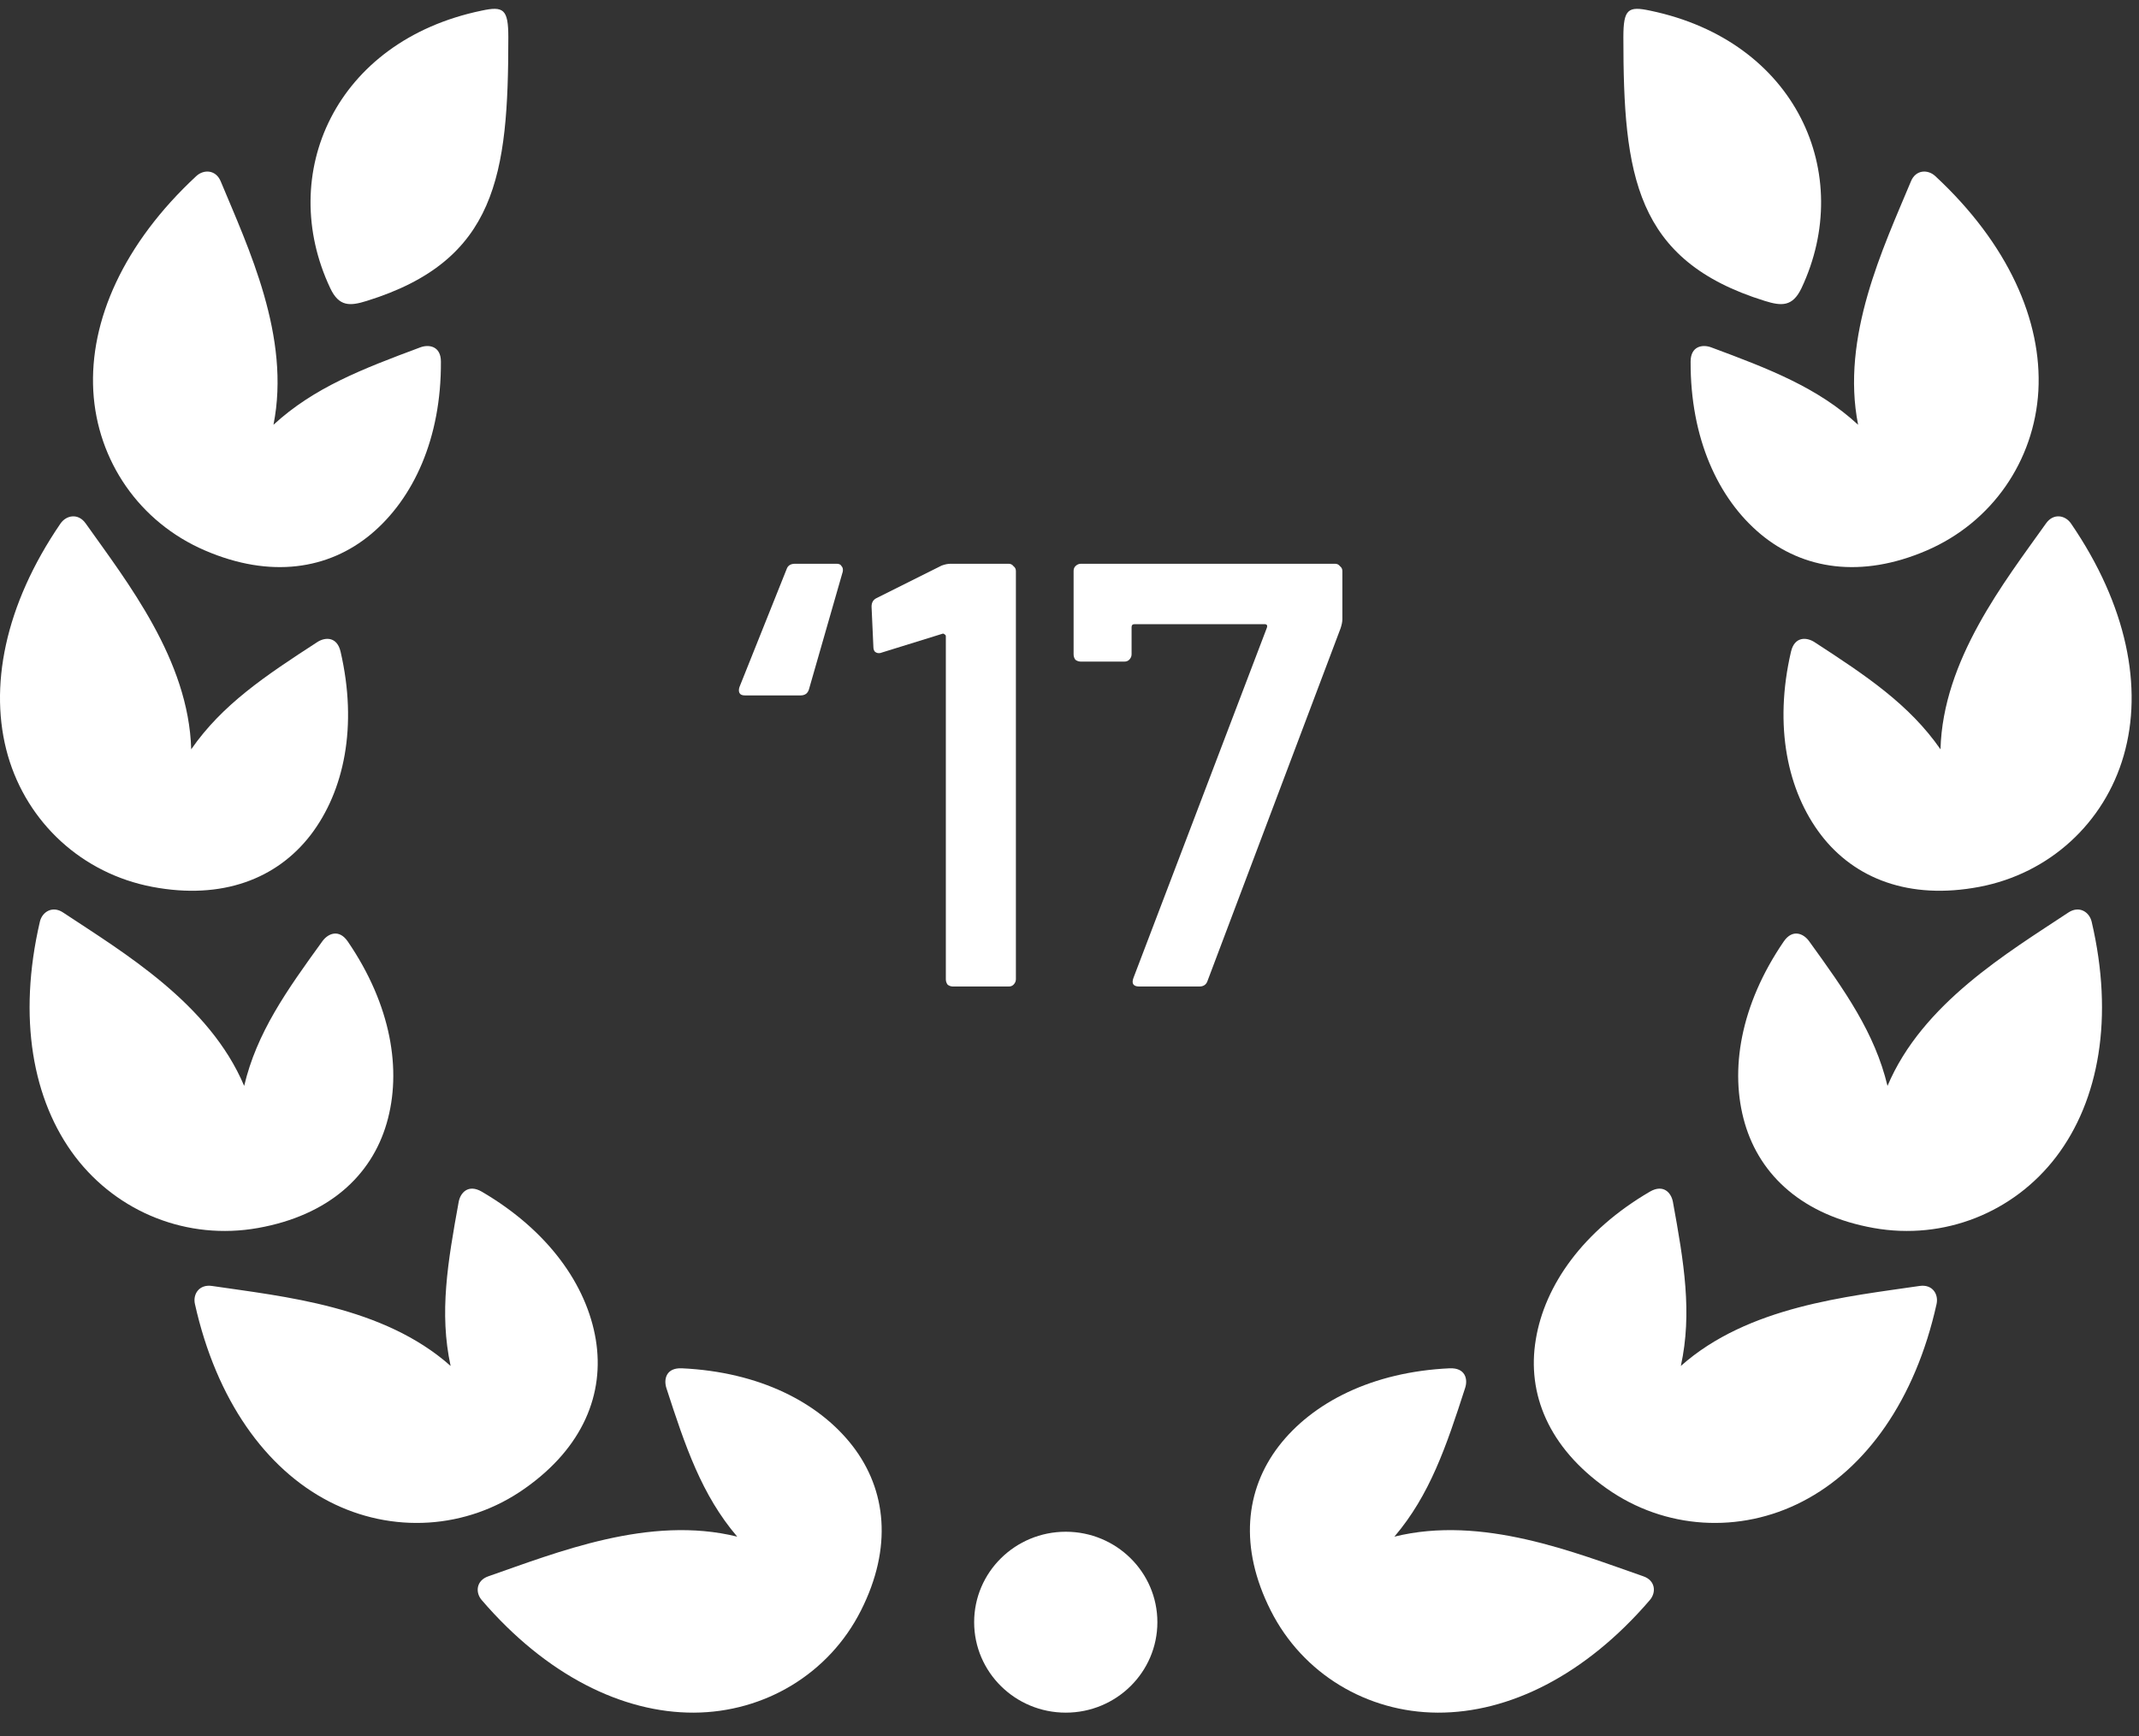
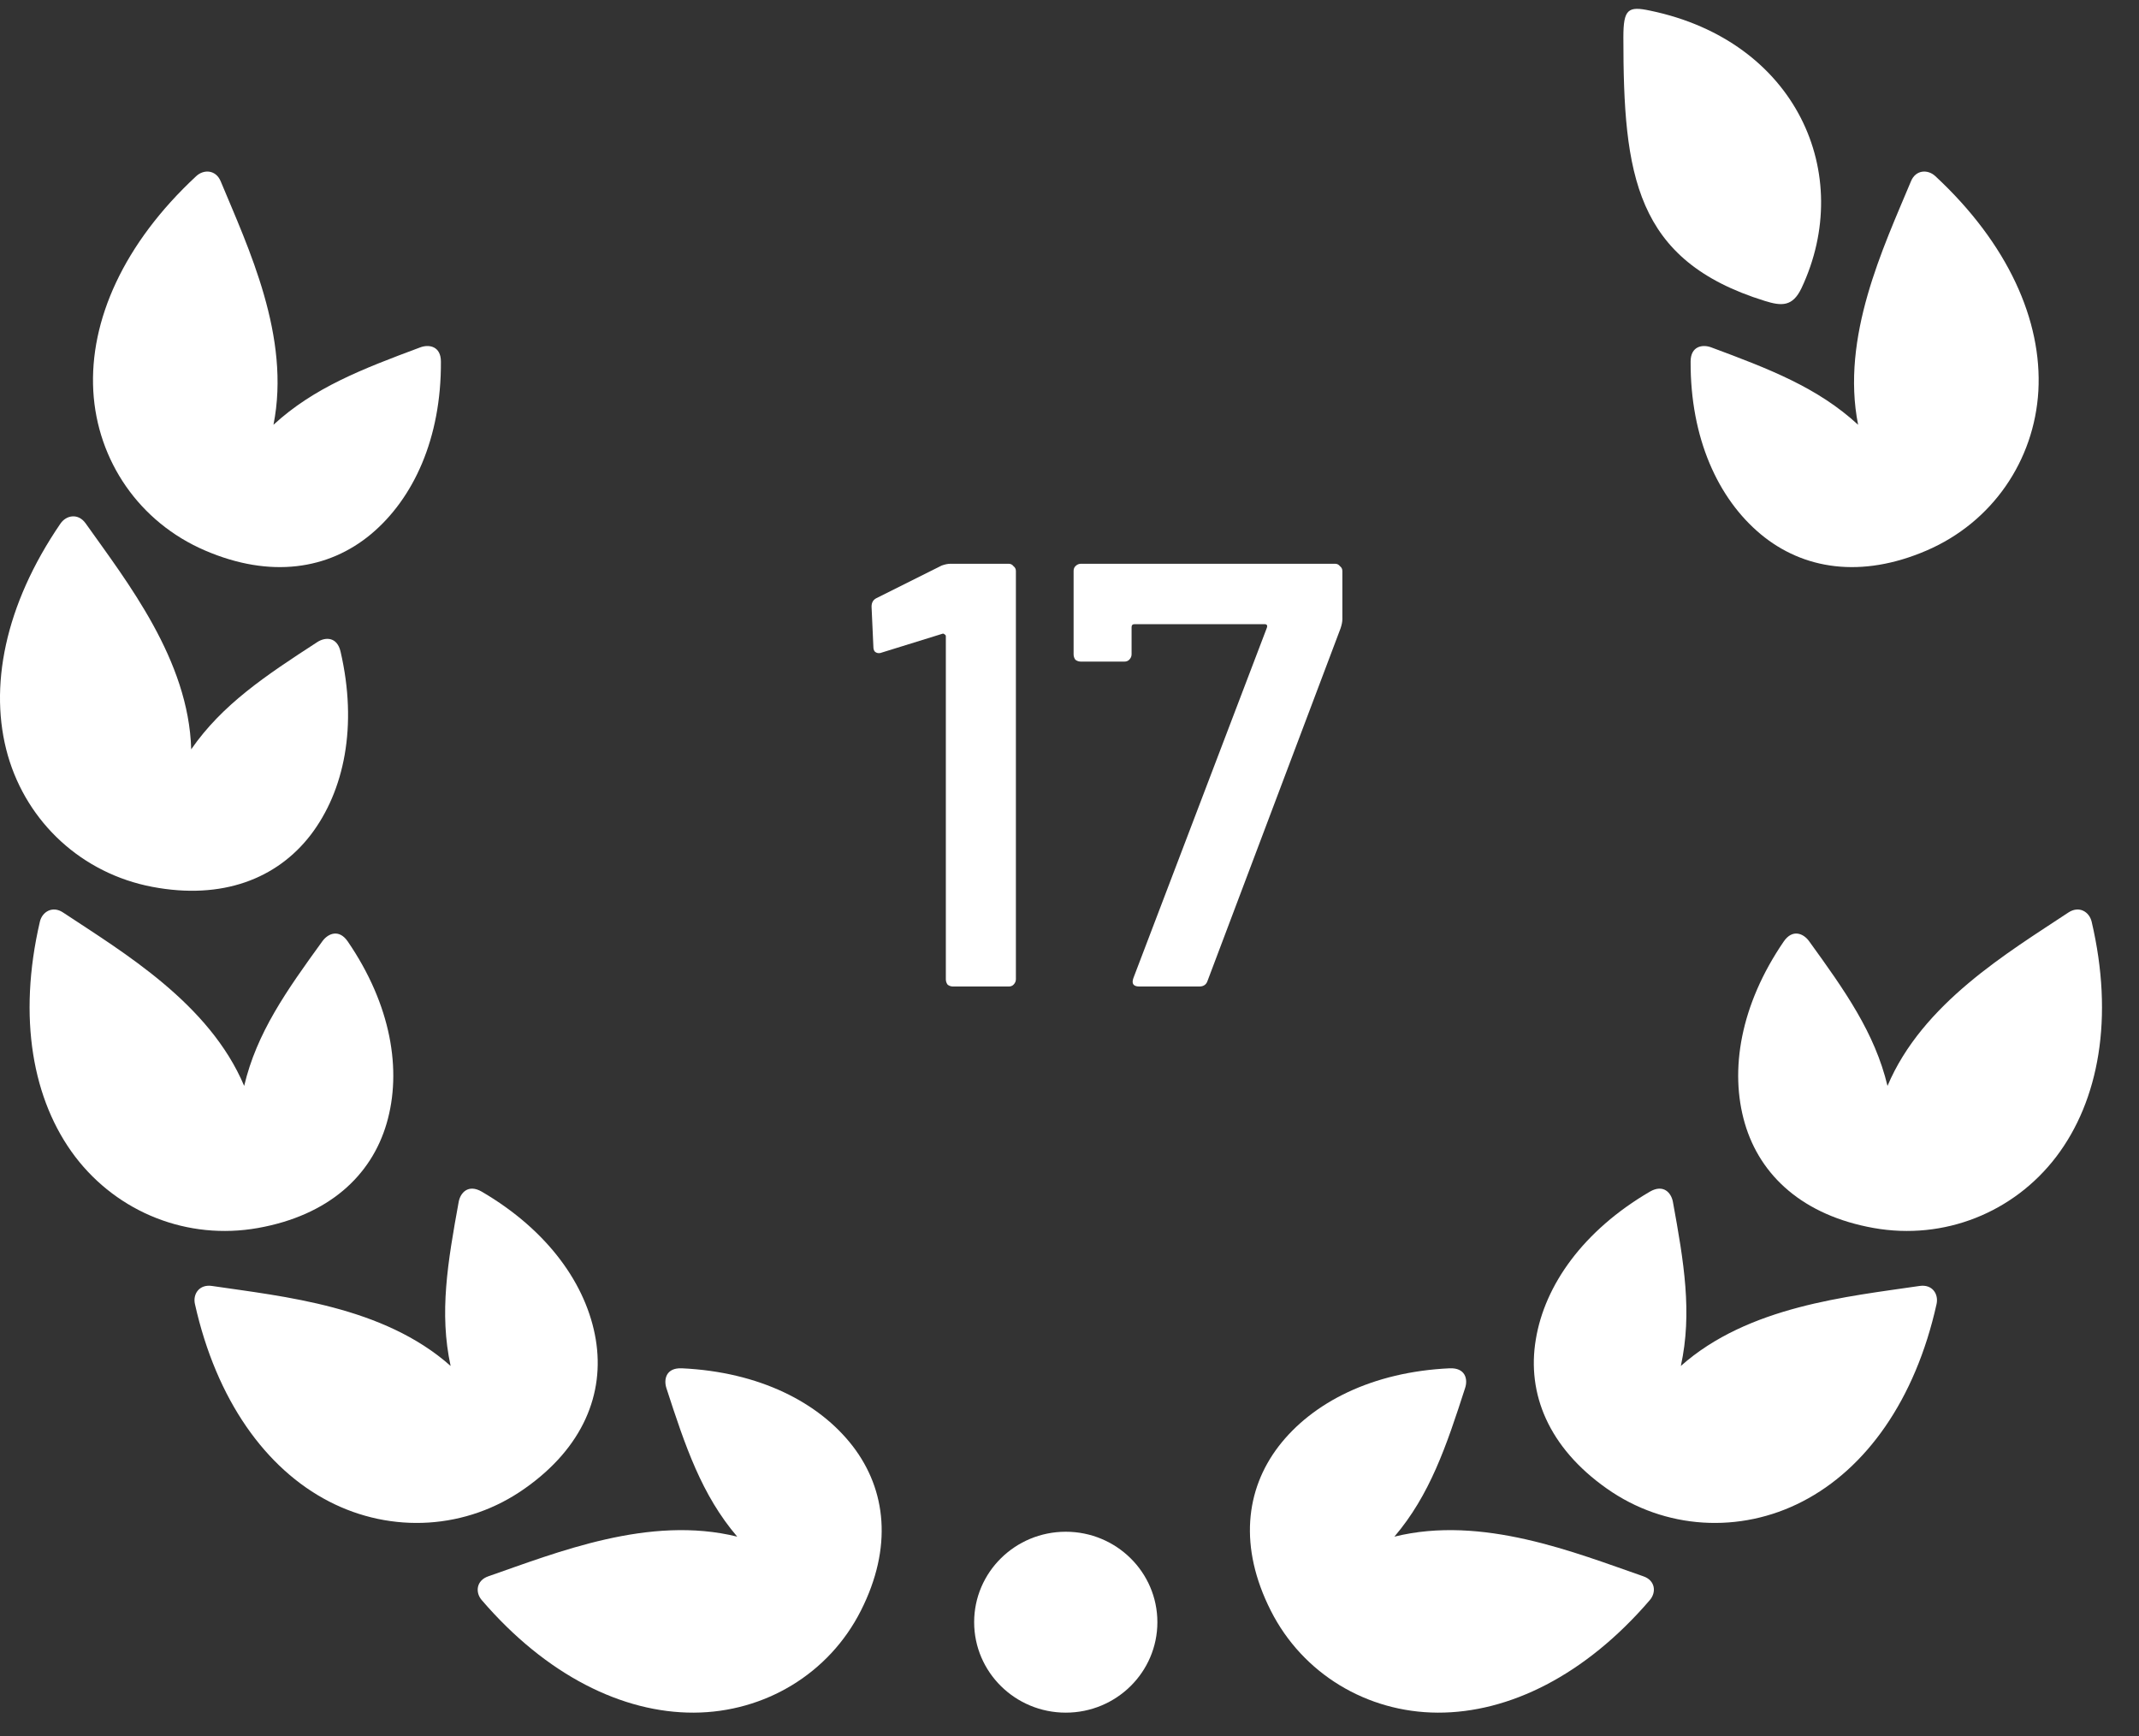
<svg xmlns="http://www.w3.org/2000/svg" width="85" height="69" viewBox="0 0 85 69" fill="none">
  <rect x="0" y="0" width="85" height="69" fill="#333333" stroke="none" />
  <path d="M76.907 7C79.793 9.68 81.156 12.743 81.001 15.534C80.841 18.308 79.167 20.753 76.564 21.875C73.96 22.997 71.654 22.63 69.969 21.23C68.268 19.812 67.17 17.411 67.182 14.37C67.182 13.756 67.652 13.673 68.001 13.804C70.318 14.665 72.235 15.402 73.838 16.88C73.144 13.388 74.84 9.837 75.937 7.207C76.126 6.741 76.608 6.721 76.907 7Z" fill="white" />
  <path d="M83.118 36.625C84.011 40.439 83.412 43.733 81.709 45.97C80.02 48.185 77.255 49.297 74.457 48.799C71.658 48.3 69.946 46.73 69.336 44.64C68.721 42.534 69.159 39.931 70.883 37.413C71.232 36.904 71.668 37.096 71.886 37.396C73.32 39.376 74.5 41.044 75.006 43.152C76.39 39.87 79.799 37.85 82.192 36.263C82.619 35.98 83.023 36.232 83.118 36.625Z" fill="white" />
  <path d="M76.956 51.819C76.108 55.643 74.141 58.369 71.631 59.664C69.143 60.955 66.157 60.785 63.846 59.149C61.535 57.52 60.669 55.38 61.03 53.23C61.384 51.069 62.914 48.902 65.564 47.354C66.102 47.043 66.411 47.399 66.478 47.758C66.917 50.161 67.254 52.169 66.794 54.281C69.471 51.9 73.428 51.523 76.28 51.102C76.783 51.026 77.043 51.42 76.956 51.819Z" fill="white" />
  <path d="M42.352 68.058C44.362 68.058 45.992 66.448 45.992 64.463C45.992 62.478 44.362 60.869 42.352 60.869C40.341 60.869 38.711 62.478 38.711 64.463C38.711 66.448 40.341 68.058 42.352 68.058Z" fill="white" />
  <path d="M70.123 11.956C64.965 10.352 64.51 6.95 64.51 1.478C64.51 0.357 64.699 0.236 65.574 0.423C71.387 1.631 73.726 6.916 71.587 11.453C71.233 12.191 70.8 12.168 70.123 11.956Z" fill="white" />
-   <path d="M82.298 20.803C84.521 24.048 85.17 27.331 84.393 30.022C83.628 32.693 81.45 34.711 78.657 35.242C75.865 35.772 73.698 34.914 72.368 33.185C71.027 31.434 70.483 28.852 71.172 25.893C71.314 25.29 71.786 25.313 72.103 25.516C74.165 26.856 75.871 27.994 77.112 29.777C77.206 26.226 79.649 23.129 81.306 20.798C81.6 20.383 82.07 20.47 82.298 20.803Z" fill="white" />
  <path d="M65.559 63.587C62.993 66.575 59.966 68.069 57.13 68.058C54.321 68.046 51.767 66.515 50.498 64.003C49.229 61.492 49.484 59.205 50.813 57.471C52.159 55.725 54.537 54.517 57.606 54.374C58.233 54.348 58.338 54.807 58.221 55.157C57.472 57.481 56.82 59.408 55.411 61.064C58.902 60.2 62.582 61.696 65.304 62.64C65.786 62.806 65.824 63.281 65.559 63.587Z" fill="white" />
  <path d="M7.797 7C4.91 9.68 3.553 12.743 3.707 15.534C3.862 18.308 5.536 20.753 8.146 21.875C10.75 22.997 13.056 22.63 14.739 21.23C16.436 19.812 17.538 17.411 17.521 14.37C17.521 13.756 17.05 13.673 16.701 13.804C14.39 14.665 12.474 15.402 10.867 16.88C11.565 13.388 9.864 9.837 8.771 7.207C8.579 6.741 8.096 6.721 7.797 7Z" fill="white" />
  <path d="M1.585 36.625C0.698 40.439 1.291 43.733 2.992 45.97C4.683 48.185 7.453 49.297 10.25 48.799C13.049 48.3 14.756 46.73 15.365 44.64C15.98 42.534 15.543 39.931 13.82 37.413C13.471 36.904 13.038 37.096 12.816 37.396C11.38 39.376 10.2 41.044 9.703 43.152C8.317 39.87 4.904 37.85 2.509 36.263C2.089 35.98 1.677 36.232 1.585 36.625Z" fill="white" />
  <path d="M7.746 51.819C8.599 55.643 10.566 58.369 13.072 59.664C15.565 60.955 18.546 60.785 20.856 59.149C23.172 57.52 24.031 55.38 23.675 53.23C23.316 51.069 21.792 48.902 19.143 47.354C18.606 47.043 18.295 47.399 18.228 47.758C17.791 50.161 17.448 52.169 17.907 54.281C15.23 51.9 11.274 51.523 8.425 51.102C7.923 51.026 7.656 51.42 7.746 51.819Z" fill="white" />
-   <path d="M14.58 11.956C19.739 10.352 20.2 6.95 20.2 1.478C20.2 0.357 20.005 0.236 19.136 0.423C13.318 1.631 10.979 6.916 13.124 11.453C13.472 12.191 13.905 12.168 14.58 11.956Z" fill="white" />
  <path d="M2.405 20.803C0.184 24.048 -0.459 27.331 0.312 30.022C1.082 32.693 3.26 34.711 6.051 35.242C8.839 35.772 11.007 34.914 12.341 33.185C13.682 31.434 14.219 28.852 13.533 25.893C13.393 25.29 12.917 25.313 12.608 25.516C10.542 26.856 8.834 27.994 7.598 29.777C7.499 26.226 5.055 23.129 3.403 20.798C3.108 20.383 2.637 20.47 2.405 20.803Z" fill="white" />
  <path d="M19.145 63.587C21.711 66.575 24.741 68.069 27.572 68.058C30.382 68.046 32.943 66.515 34.211 64.003C35.48 61.492 35.219 59.205 33.889 57.471C32.542 55.725 30.17 54.517 27.094 54.374C26.469 54.348 26.37 54.807 26.48 55.157C27.234 57.481 27.882 59.408 29.296 61.064C25.799 60.2 22.126 61.696 19.405 62.64C18.924 62.806 18.878 63.281 19.145 63.587Z" fill="white" />
-   <path d="M29.602 27.635C29.49 27.635 29.418 27.603 29.386 27.539C29.354 27.475 29.354 27.395 29.386 27.299L31.258 22.619C31.306 22.475 31.418 22.403 31.594 22.403H33.25C33.346 22.403 33.41 22.435 33.442 22.499C33.49 22.547 33.506 22.619 33.49 22.715L32.146 27.395C32.098 27.555 31.986 27.635 31.81 27.635H29.602Z" fill="white" />
  <path d="M37.418 22.475C37.546 22.427 37.666 22.403 37.778 22.403H40.082C40.162 22.403 40.226 22.435 40.274 22.499C40.338 22.547 40.37 22.611 40.37 22.691V38.915C40.37 38.995 40.338 39.067 40.274 39.131C40.226 39.179 40.162 39.203 40.082 39.203H37.874C37.794 39.203 37.722 39.179 37.658 39.131C37.61 39.067 37.586 38.995 37.586 38.915V25.283C37.586 25.251 37.57 25.227 37.538 25.211C37.506 25.179 37.474 25.171 37.442 25.187L35.042 25.931C35.01 25.947 34.97 25.955 34.922 25.955C34.858 25.955 34.802 25.931 34.754 25.883C34.722 25.835 34.706 25.771 34.706 25.691L34.634 24.107C34.634 23.947 34.698 23.835 34.826 23.771L37.418 22.475Z" fill="white" />
  <path d="M45.279 39.203C45.039 39.203 44.959 39.091 45.039 38.867L50.343 24.947C50.375 24.851 50.343 24.803 50.247 24.803H45.087C45.007 24.803 44.967 24.843 44.967 24.923V26.003C44.967 26.083 44.935 26.155 44.871 26.219C44.823 26.267 44.759 26.291 44.679 26.291H42.951C42.871 26.291 42.799 26.267 42.735 26.219C42.687 26.155 42.663 26.083 42.663 26.003V22.691C42.663 22.611 42.687 22.547 42.735 22.499C42.799 22.435 42.871 22.403 42.951 22.403H53.055C53.135 22.403 53.199 22.435 53.247 22.499C53.311 22.547 53.343 22.611 53.343 22.691V24.611C53.343 24.707 53.319 24.827 53.271 24.971L47.991 38.963C47.943 39.123 47.831 39.203 47.655 39.203H45.279Z" fill="white" />
</svg>